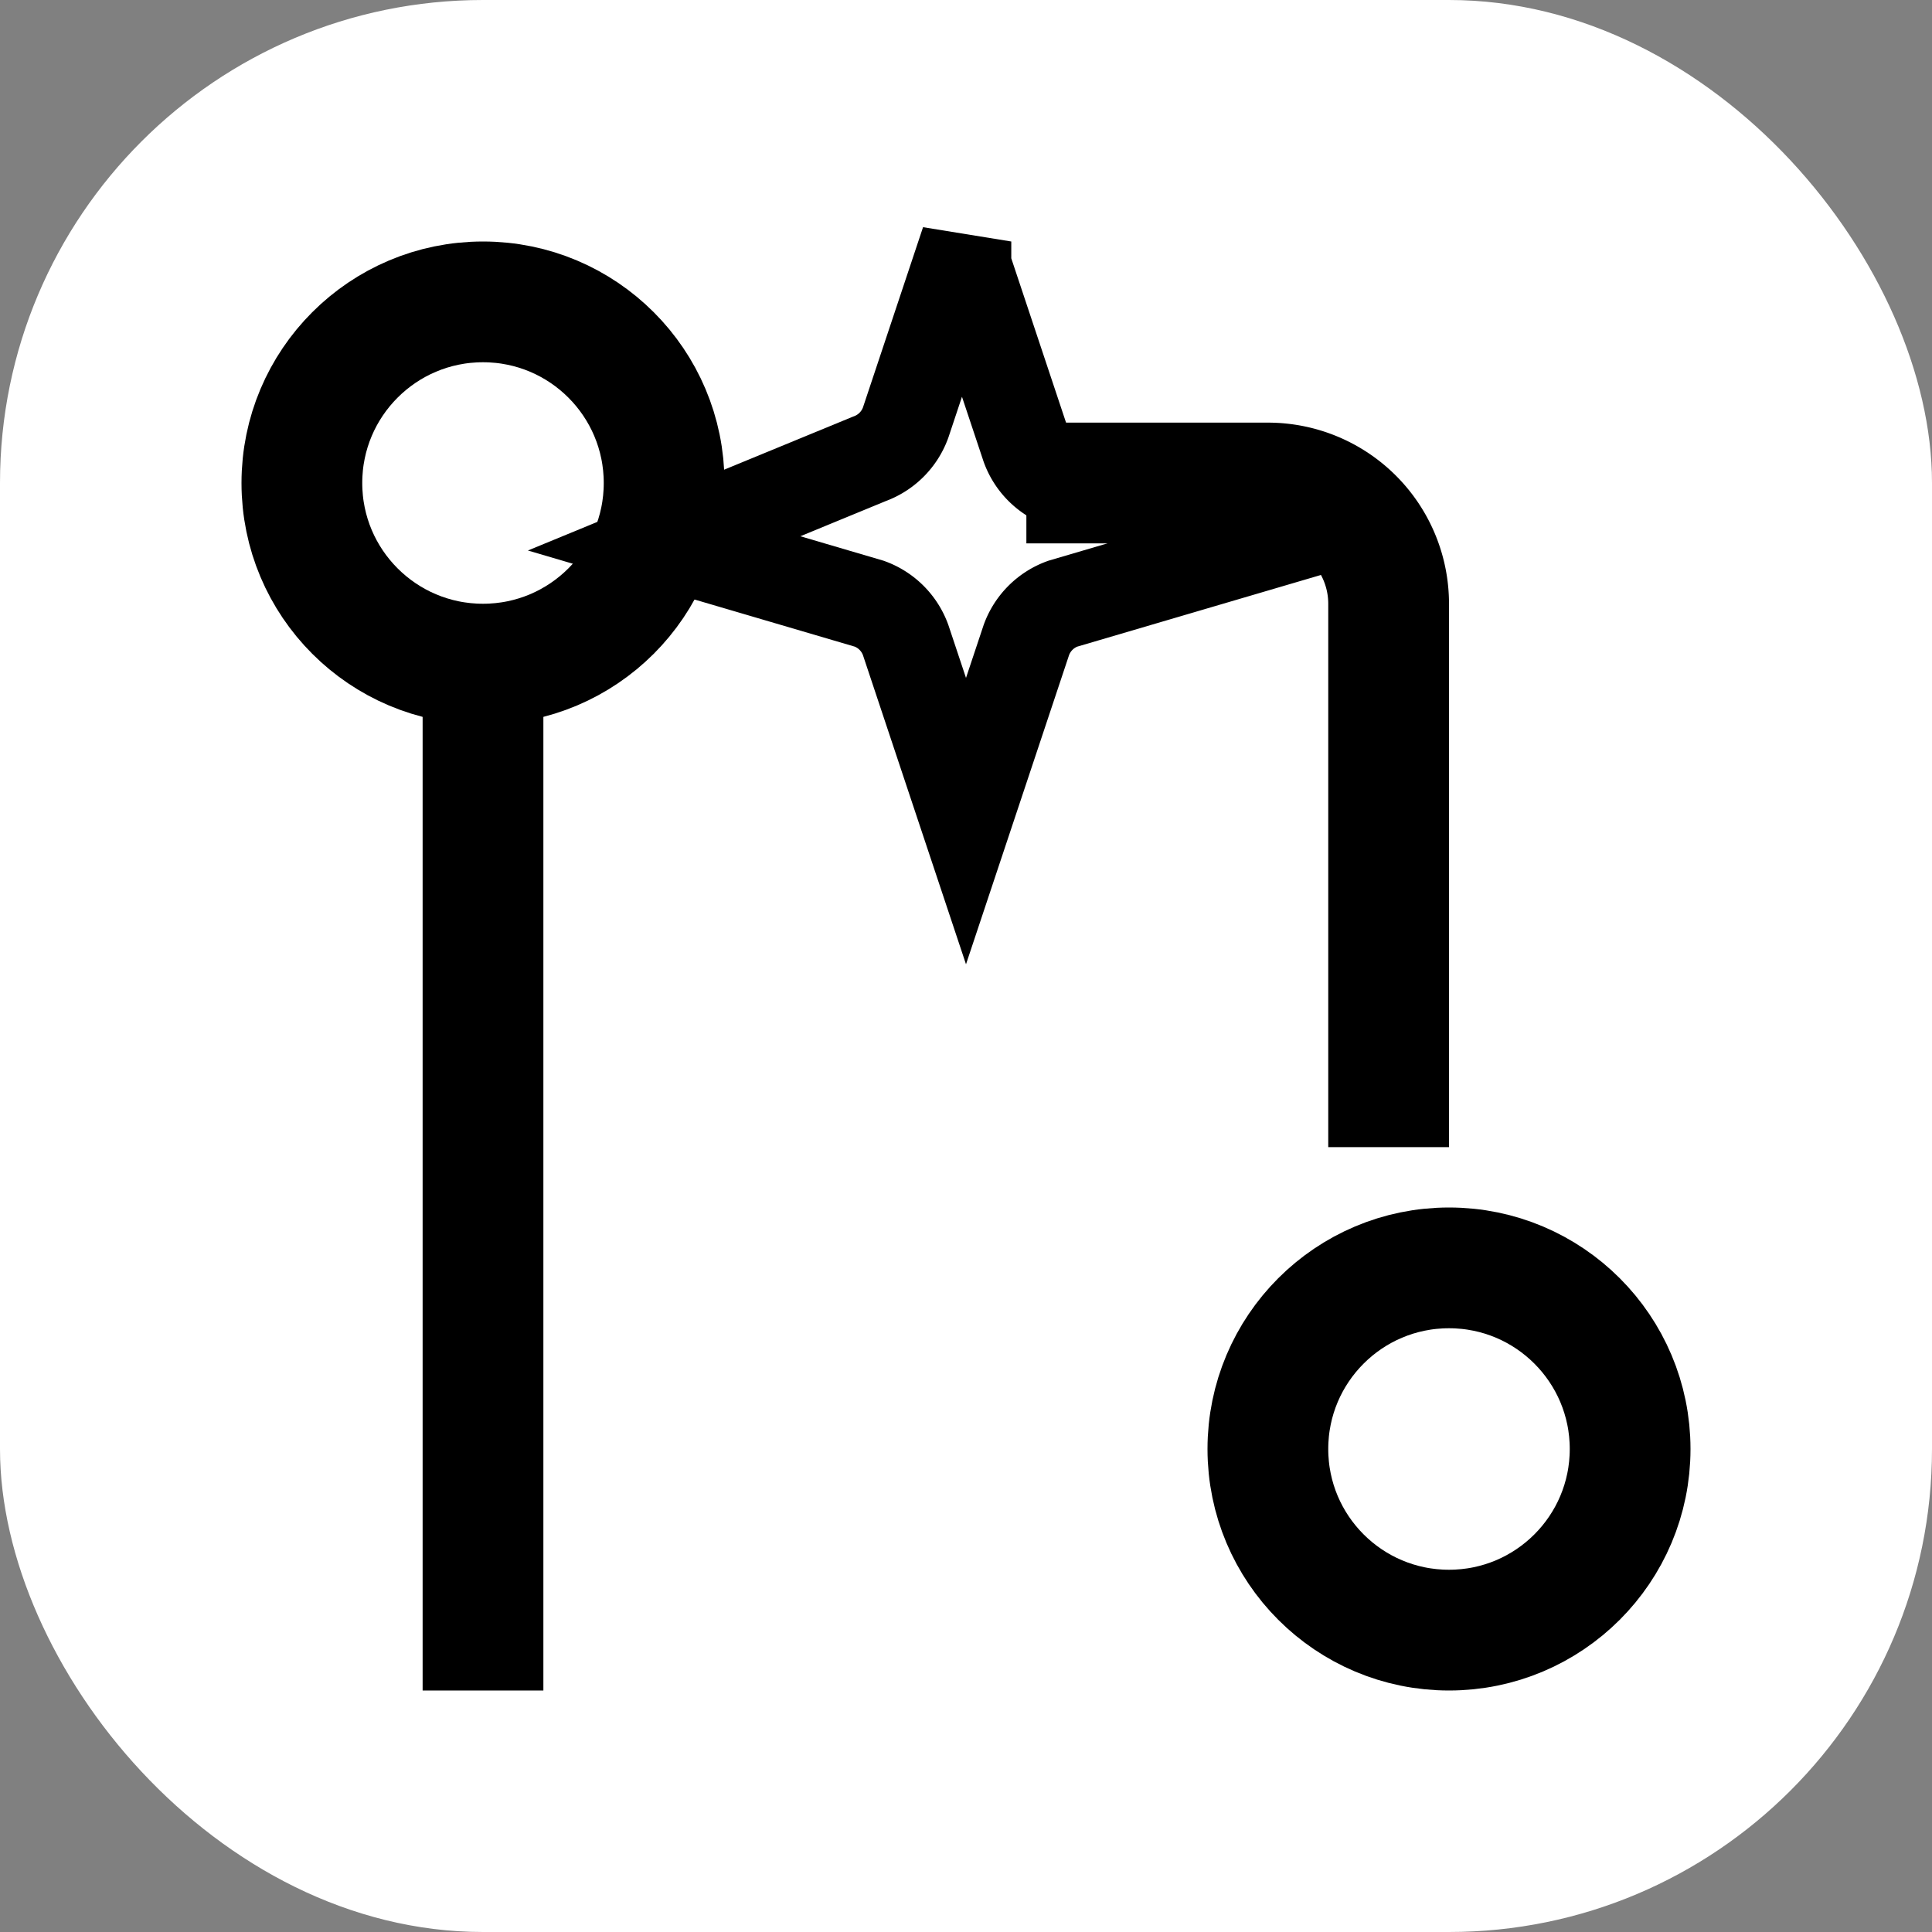
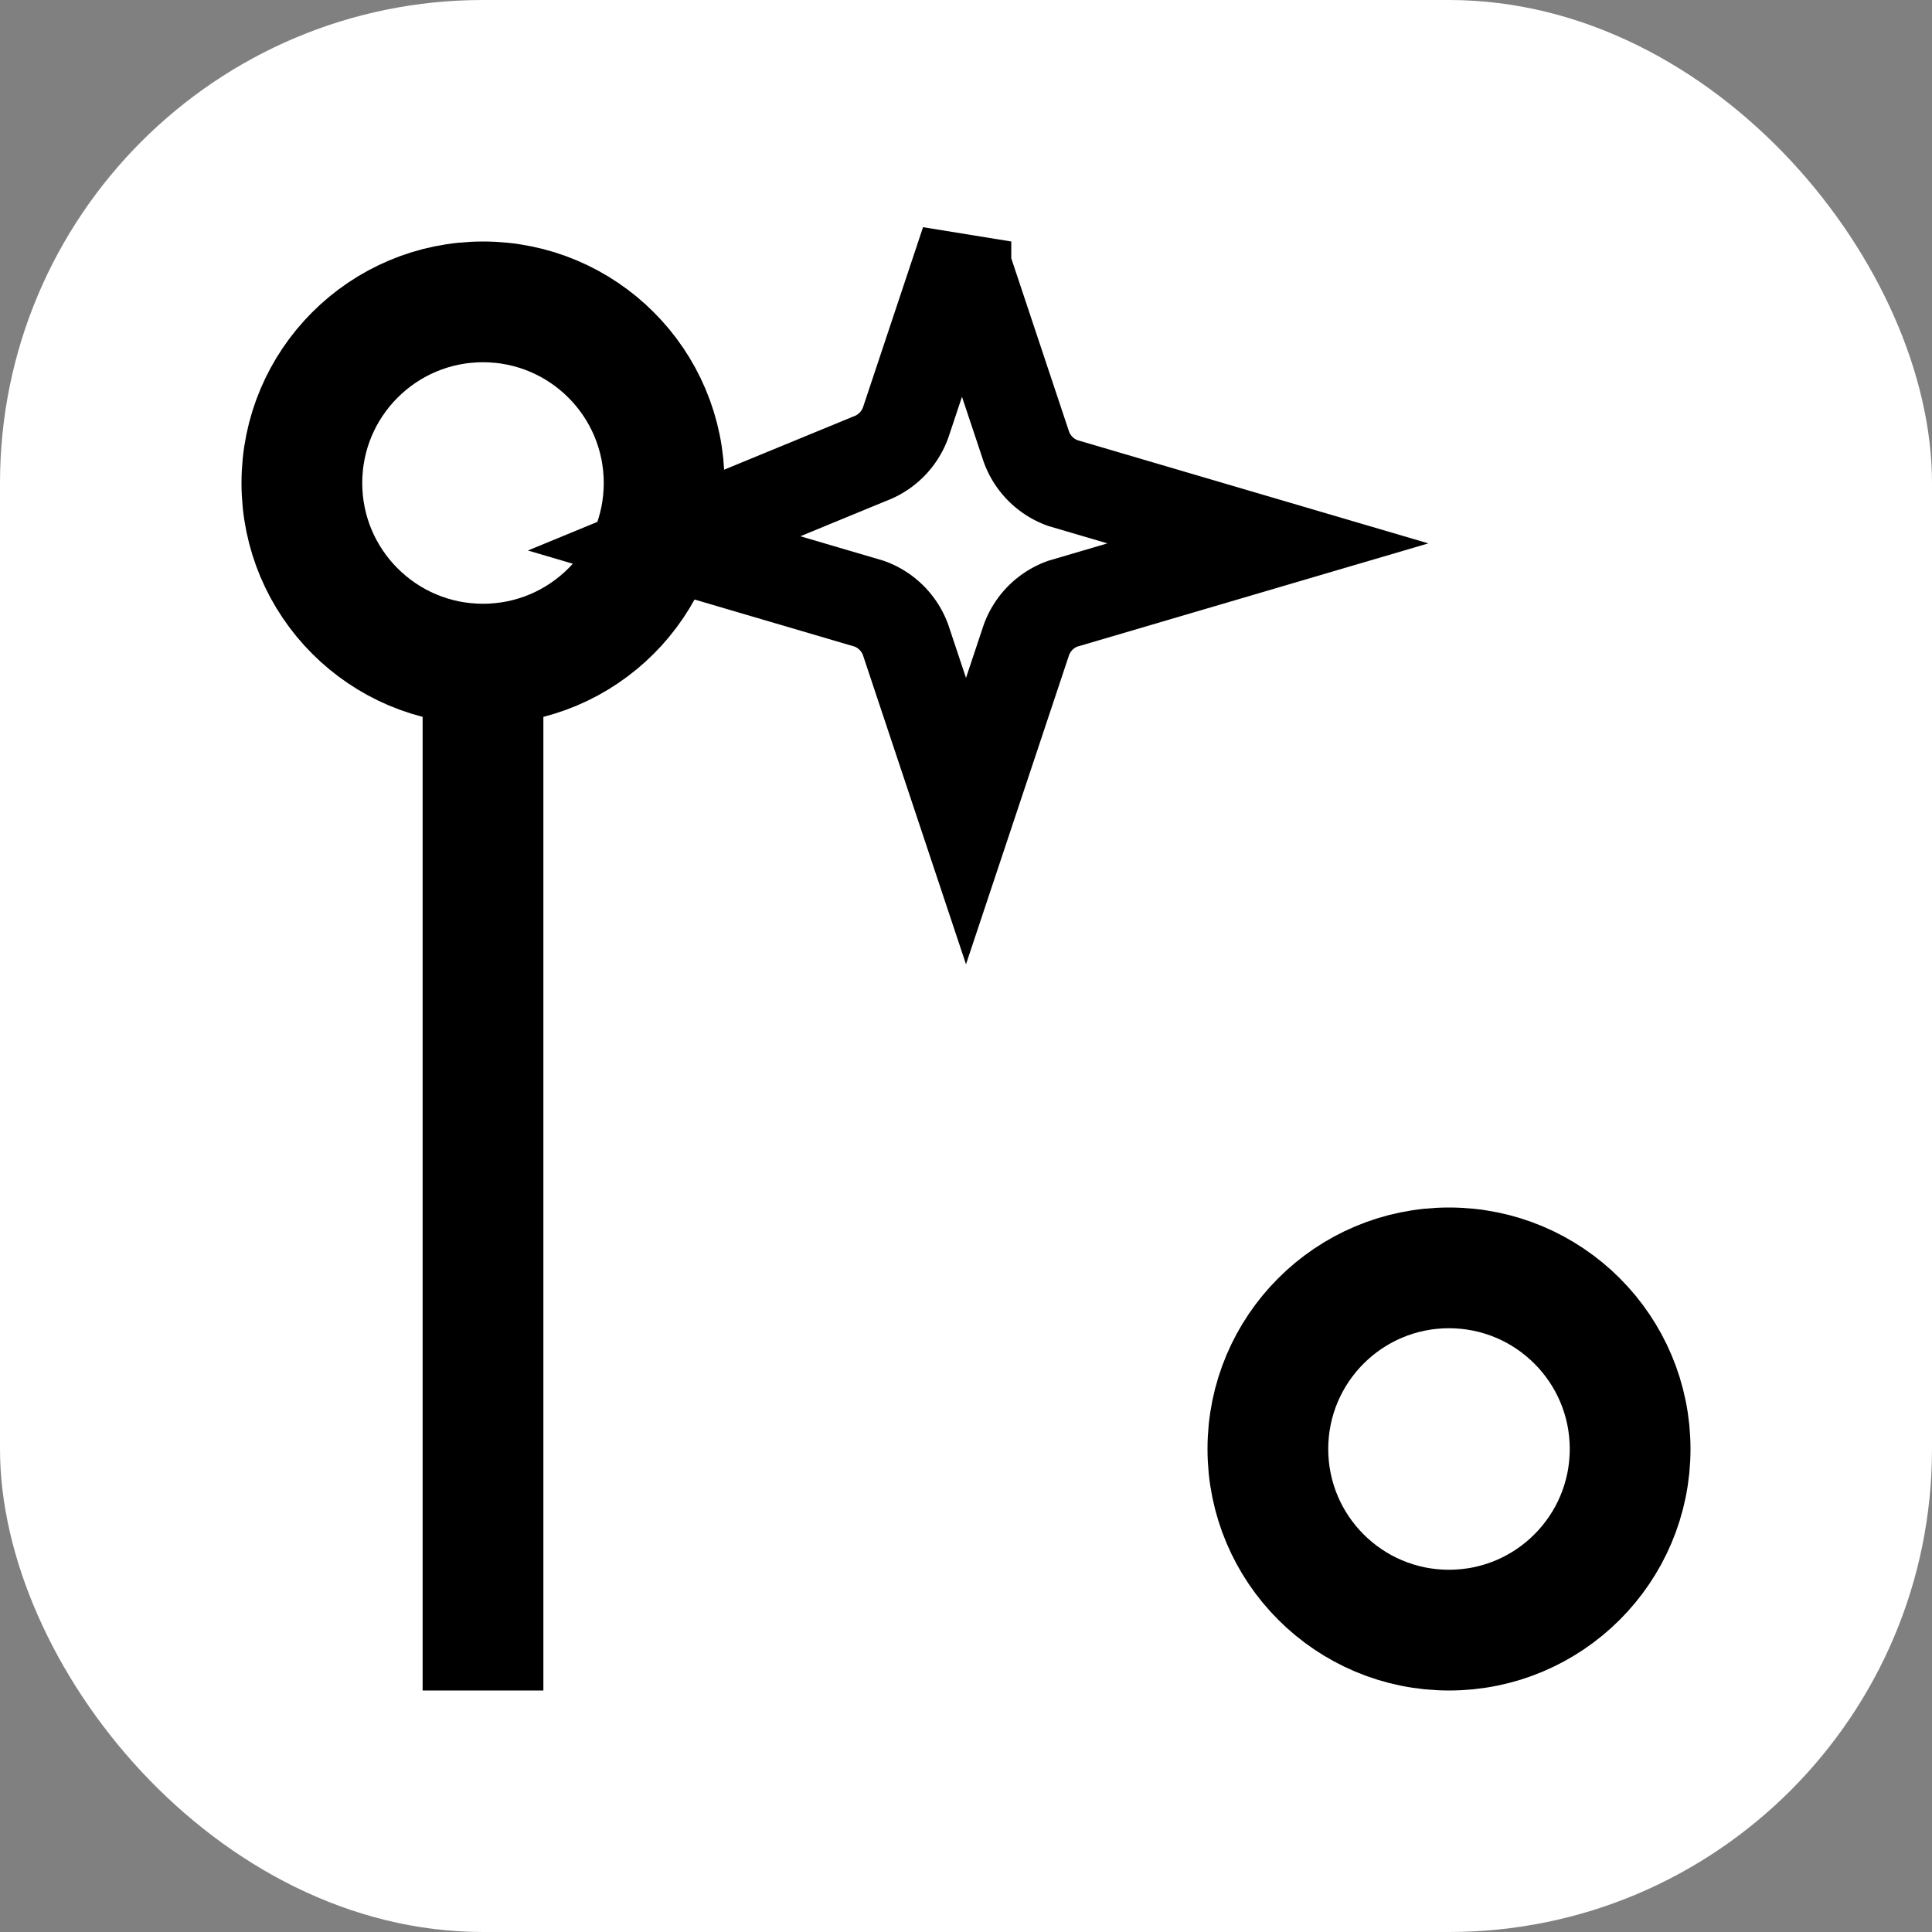
<svg xmlns="http://www.w3.org/2000/svg" width="32" height="32" viewBox="0 0 32 32" fill="none">
  <rect x="0" y="0" width="32" height="32" fill="#808080" stroke="none" />
  <rect width="32" height="32" rx="8" fill="white" />
  <circle cx="24" cy="24" r="3" stroke="black" stroke-width="2" />
  <circle cx="8" cy="8" r="3" stroke="black" stroke-width="2" />
-   <path d="M17 8h4a2 2 0 0 1 2 2v9" stroke="black" stroke-width="2" />
  <line x1="8" y1="11" x2="8" y2="28" stroke="black" stroke-width="2" />
  <path d="M16 4l-1 3a1 1 0 0 1-.6.6L11 9l3.4 1a1 1 0 0 1 .6.6l1 3 1-3a1 1 0 0 1 .6-.6l3.4-1-3.4-1a1 1 0 0 1-.6-.6l-1-3z" stroke="black" stroke-width="1.5" />
</svg>